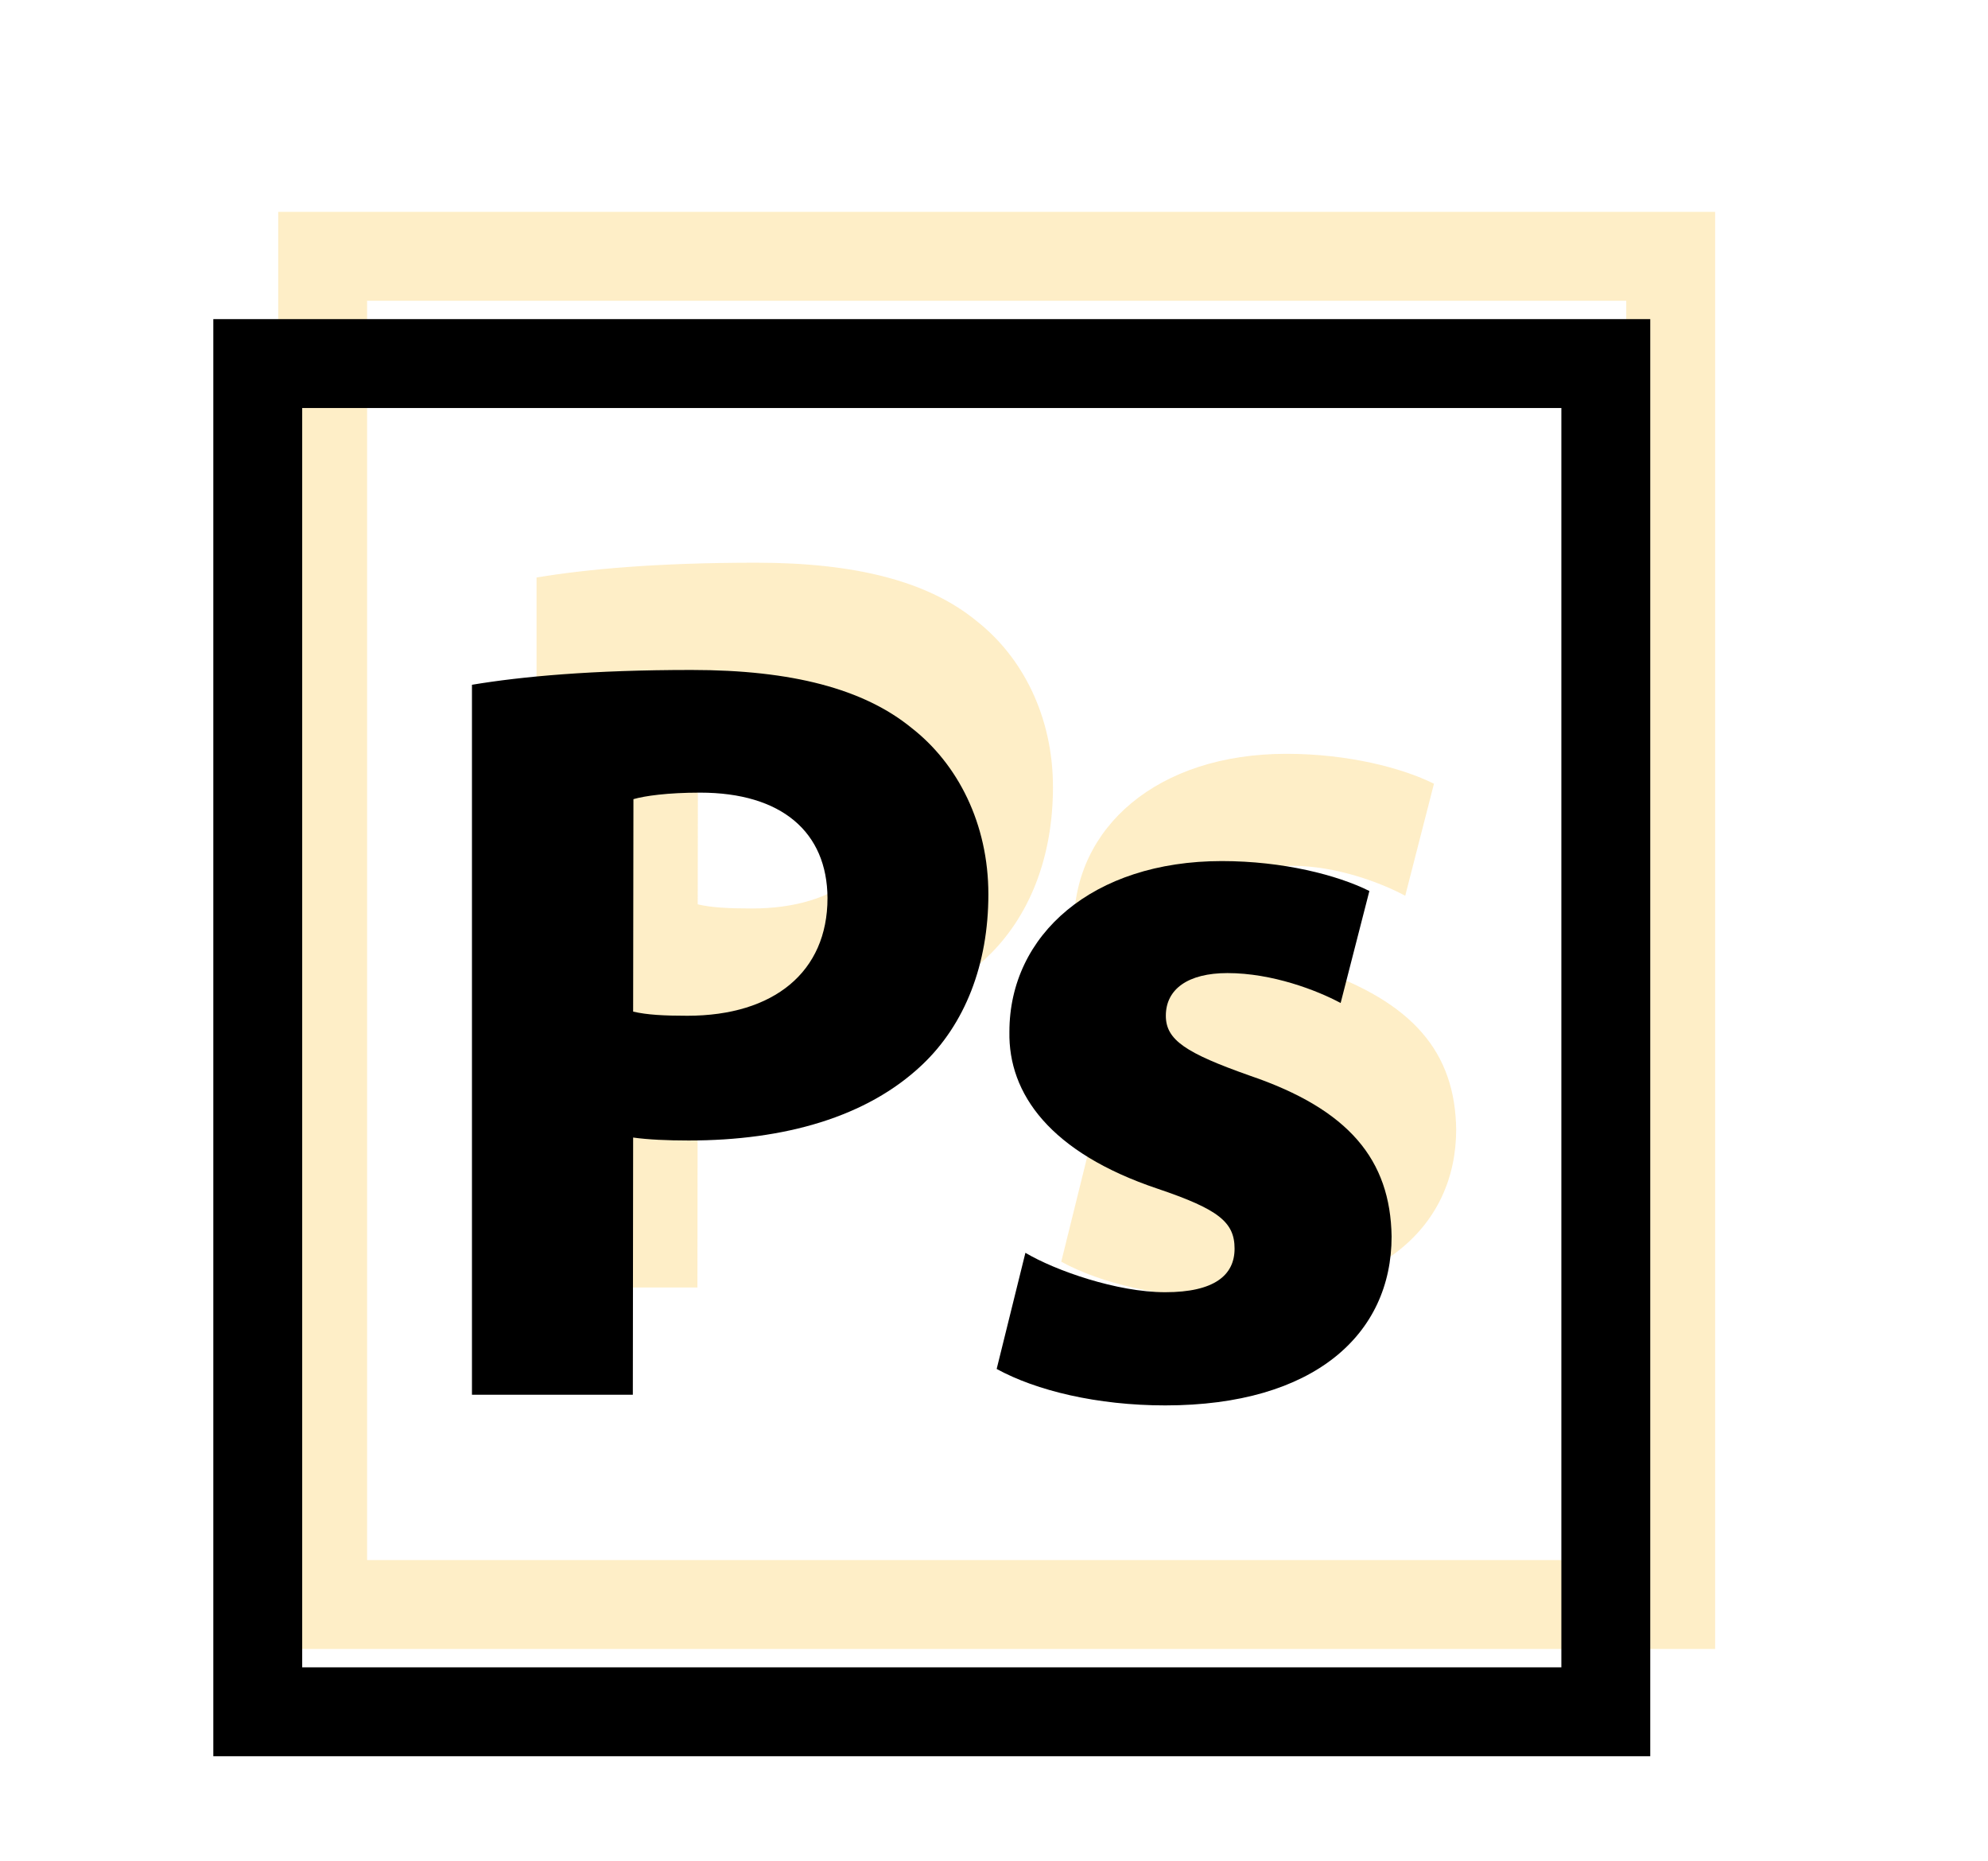
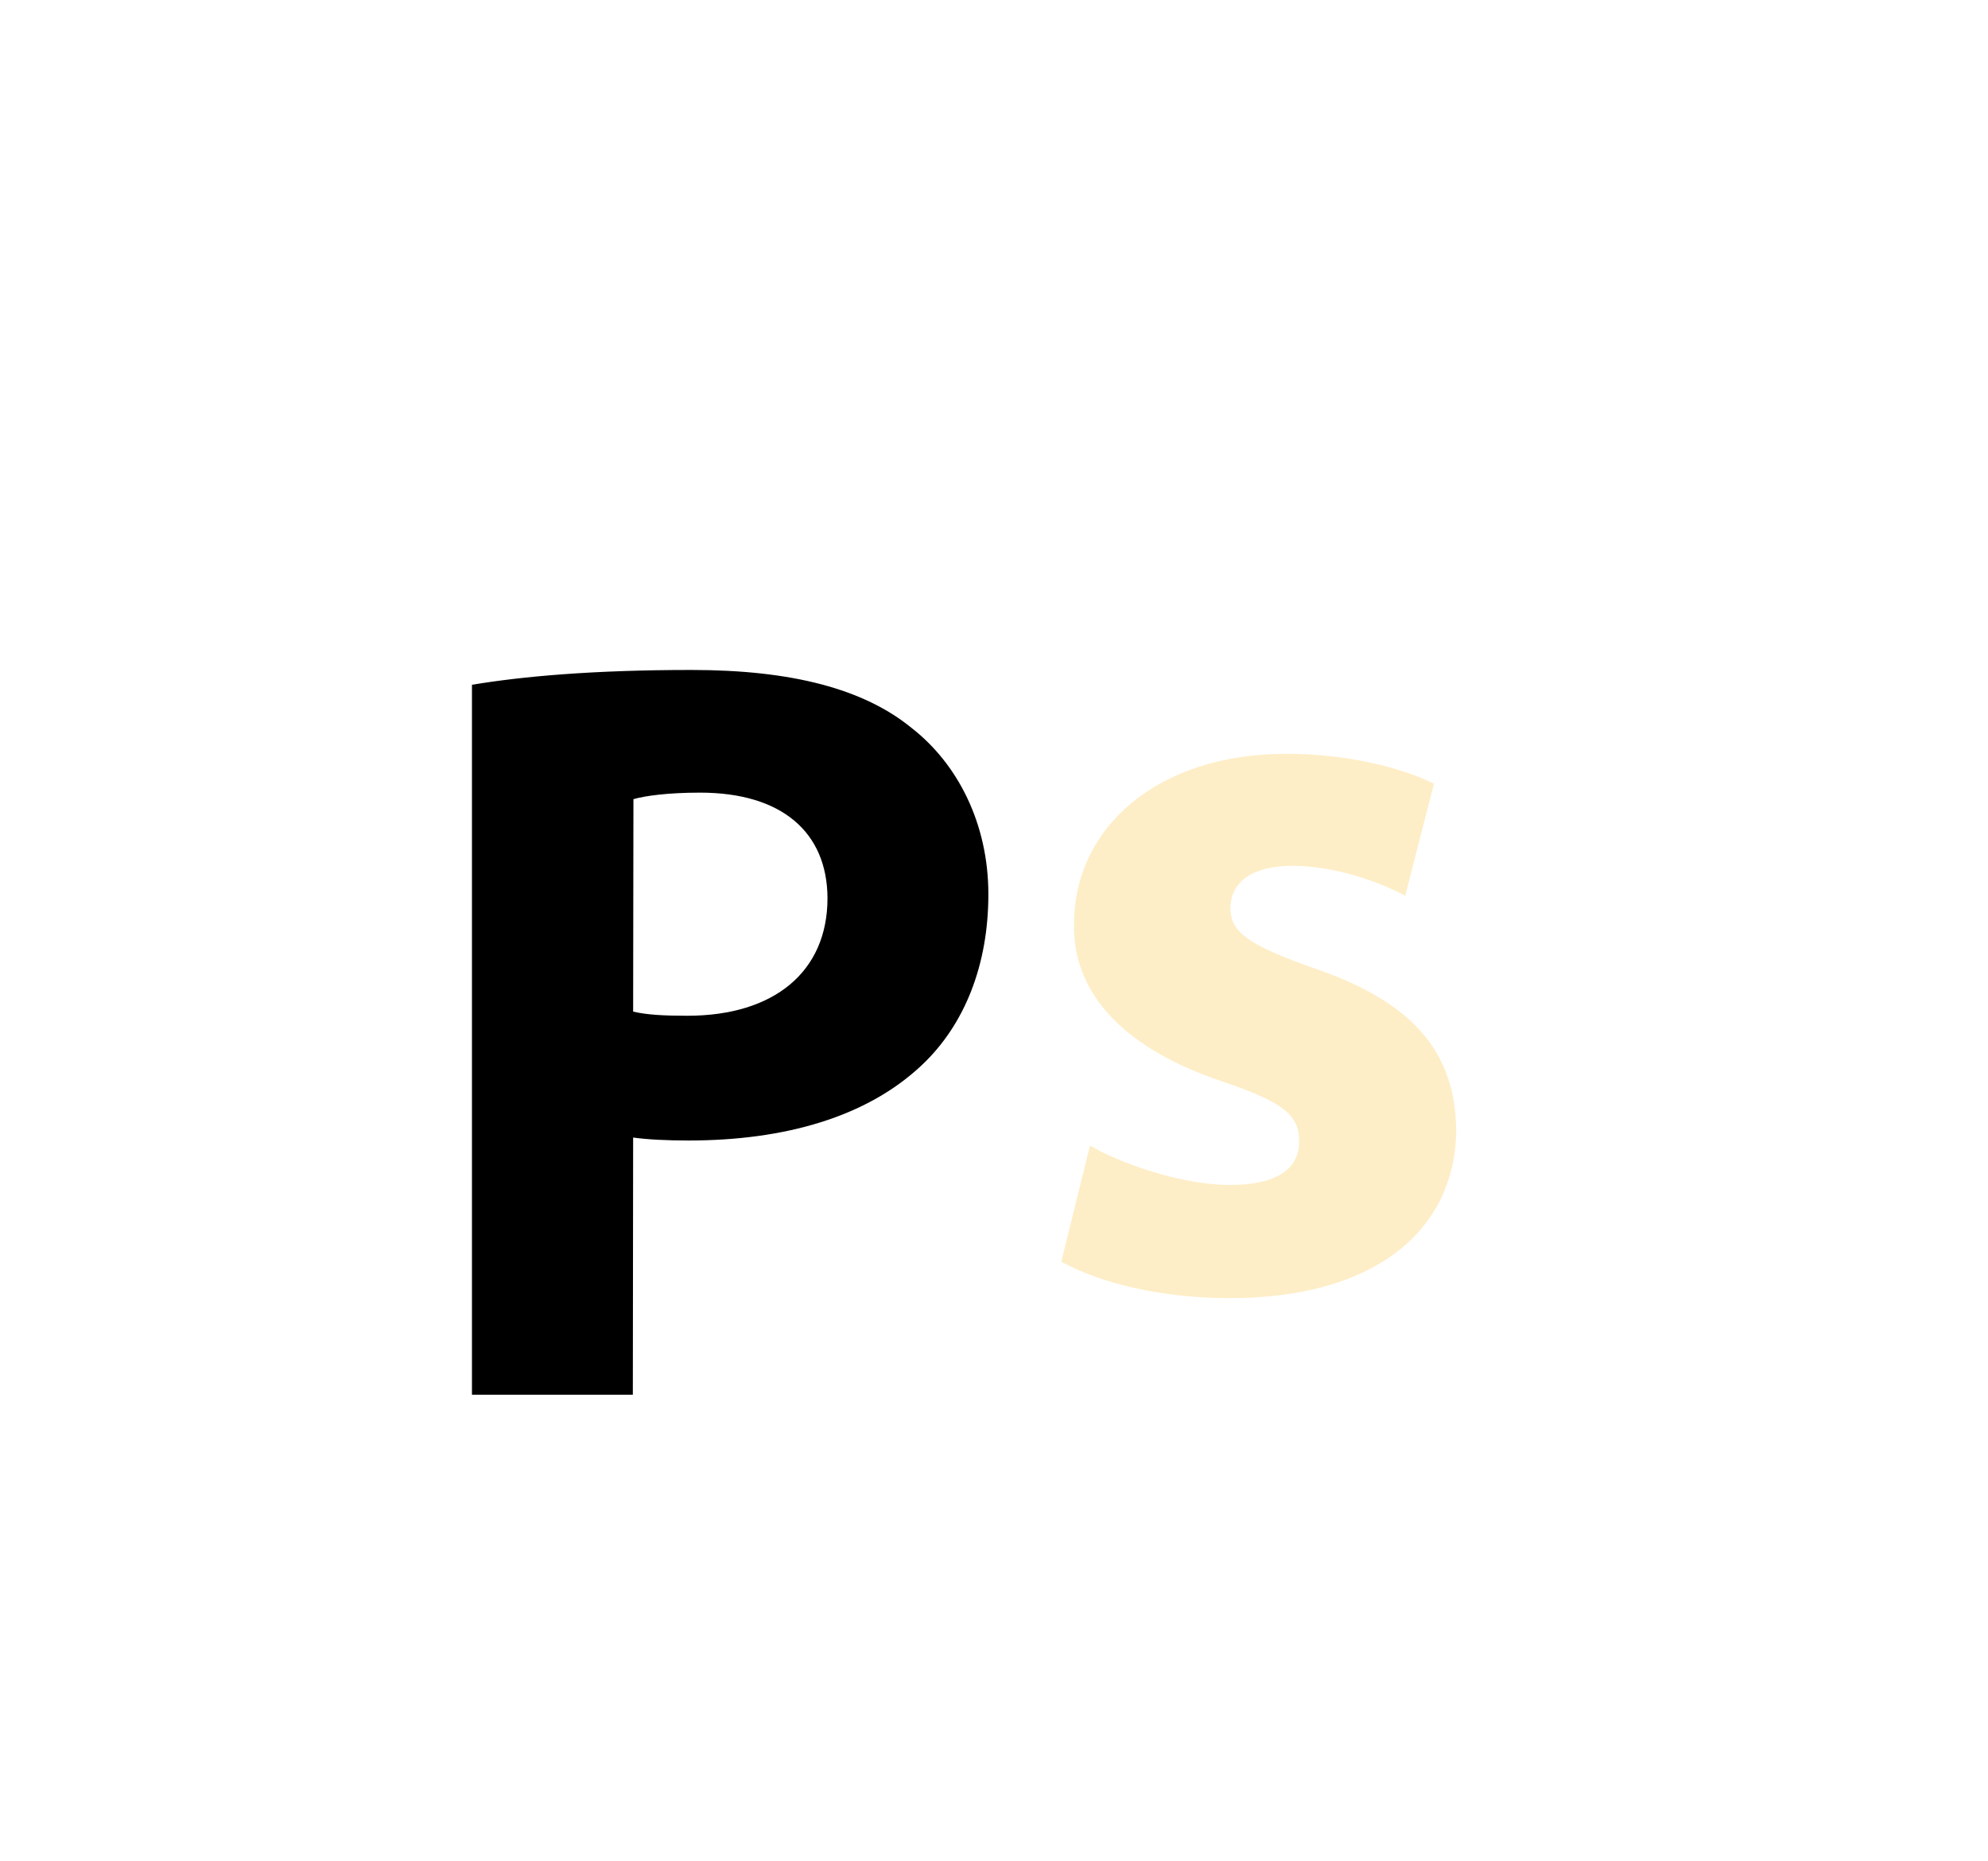
<svg xmlns="http://www.w3.org/2000/svg" version="1.1" id="Layer_1" x="0px" y="0px" viewBox="0 0 671 628" style="enable-background:new 0 0 671 628;" xml:space="preserve">
  <style type="text/css">
	.st0{opacity:0.3;}
	.st1{fill:#FDC543;}
</style>
  <g class="st0">
    <path class="st1" d="M415.1,399.9c-16.3,0-37.1-7.3-47.2-13.3l-9.7,39.2c13.3,7.3,33.9,12.3,56.9,12.3c50.4,0,76.4-24.1,76.4-57   c-0.4-25.9-14.4-42.9-47.9-54.3c-21.5-7.6-28.3-12-28.3-20.2c0-9,7.5-14.4,20.8-14.4c15.1,0,30.2,5.8,38.2,10.1l9.7-37.8   c-10.8-5.4-29.2-10.1-49.8-10.1c-43.6,0-71.7,24.9-71.7,57.6c-0.4,20.9,13.7,40.8,50.1,53c20.4,6.9,25.9,11.2,25.9,20.2   C438.5,394.1,431.6,399.9,415.1,399.9z" />
-     <path class="st1" d="M235.5,347.7c5,0.7,11.6,1,18.7,1c32.4,0,60.2-7.9,78.8-25.5c14.5-13.7,22.4-33.9,22.4-57.6   c0-23.8-10.3-44-26-56.2c-16.1-13.1-40.3-19.5-74.2-19.5c-33.5,0-57.3,2.2-74.1,5v239.6h54.3L235.5,347.7L235.5,347.7z    M235.6,233.5c3.8-1.1,11.5-2.2,22.5-2.2c27.5,0,42.9,13.3,43,35.6c0,24.9-18.1,39.7-47.3,39.7c-7.9,0-13.6-0.3-18.3-1.4   L235.6,233.5L235.6,233.5z" />
-     <path class="st1" d="M93.9,71.5v485h485v-485H93.9z M548.9,526.5h-425v-425h425V526.5z" />
  </g>
  <g>
-     <path d="M393.3,436.1c-16.3,0-37.1-7.3-47.2-13.3l-9.7,39.2c13.3,7.3,33.9,12.3,56.9,12.3c50.4,0,76.4-24.1,76.4-57   c-0.4-25.9-14.4-42.9-47.9-54.3c-21.5-7.6-28.3-12-28.3-20.2c0-9,7.5-14.4,20.8-14.4c15.1,0,30.2,5.8,38.2,10.1l9.7-37.8   c-10.8-5.4-29.2-10.1-49.8-10.1c-43.6,0-71.7,24.9-71.7,57.6c-0.4,20.9,13.7,40.8,50.1,53c20.4,6.9,25.9,11.2,25.9,20.2   C416.7,430.4,409.8,436.1,393.3,436.1z" />
    <path d="M213.7,383.9c5,0.7,11.6,1,18.7,1c32.4,0,60.2-7.9,78.8-25.5c14.5-13.7,22.4-33.9,22.4-57.6c0-23.8-10.3-44-26-56.2   c-16.1-13.1-40.3-19.5-74.2-19.5c-33.5,0-57.3,2.2-74.1,5v239.6h54.3L213.7,383.9L213.7,383.9z M213.8,269.7   c3.8-1.1,11.5-2.2,22.5-2.2c27.5,0,42.9,13.3,43,35.6c0,24.9-18.1,39.7-47.3,39.7c-7.9,0-13.6-0.3-18.3-1.4L213.8,269.7   L213.8,269.7z" />
-     <path d="M72,107.7v485h485v-485H72z M527,562.7H102v-425h425V562.7z" />
  </g>
</svg>